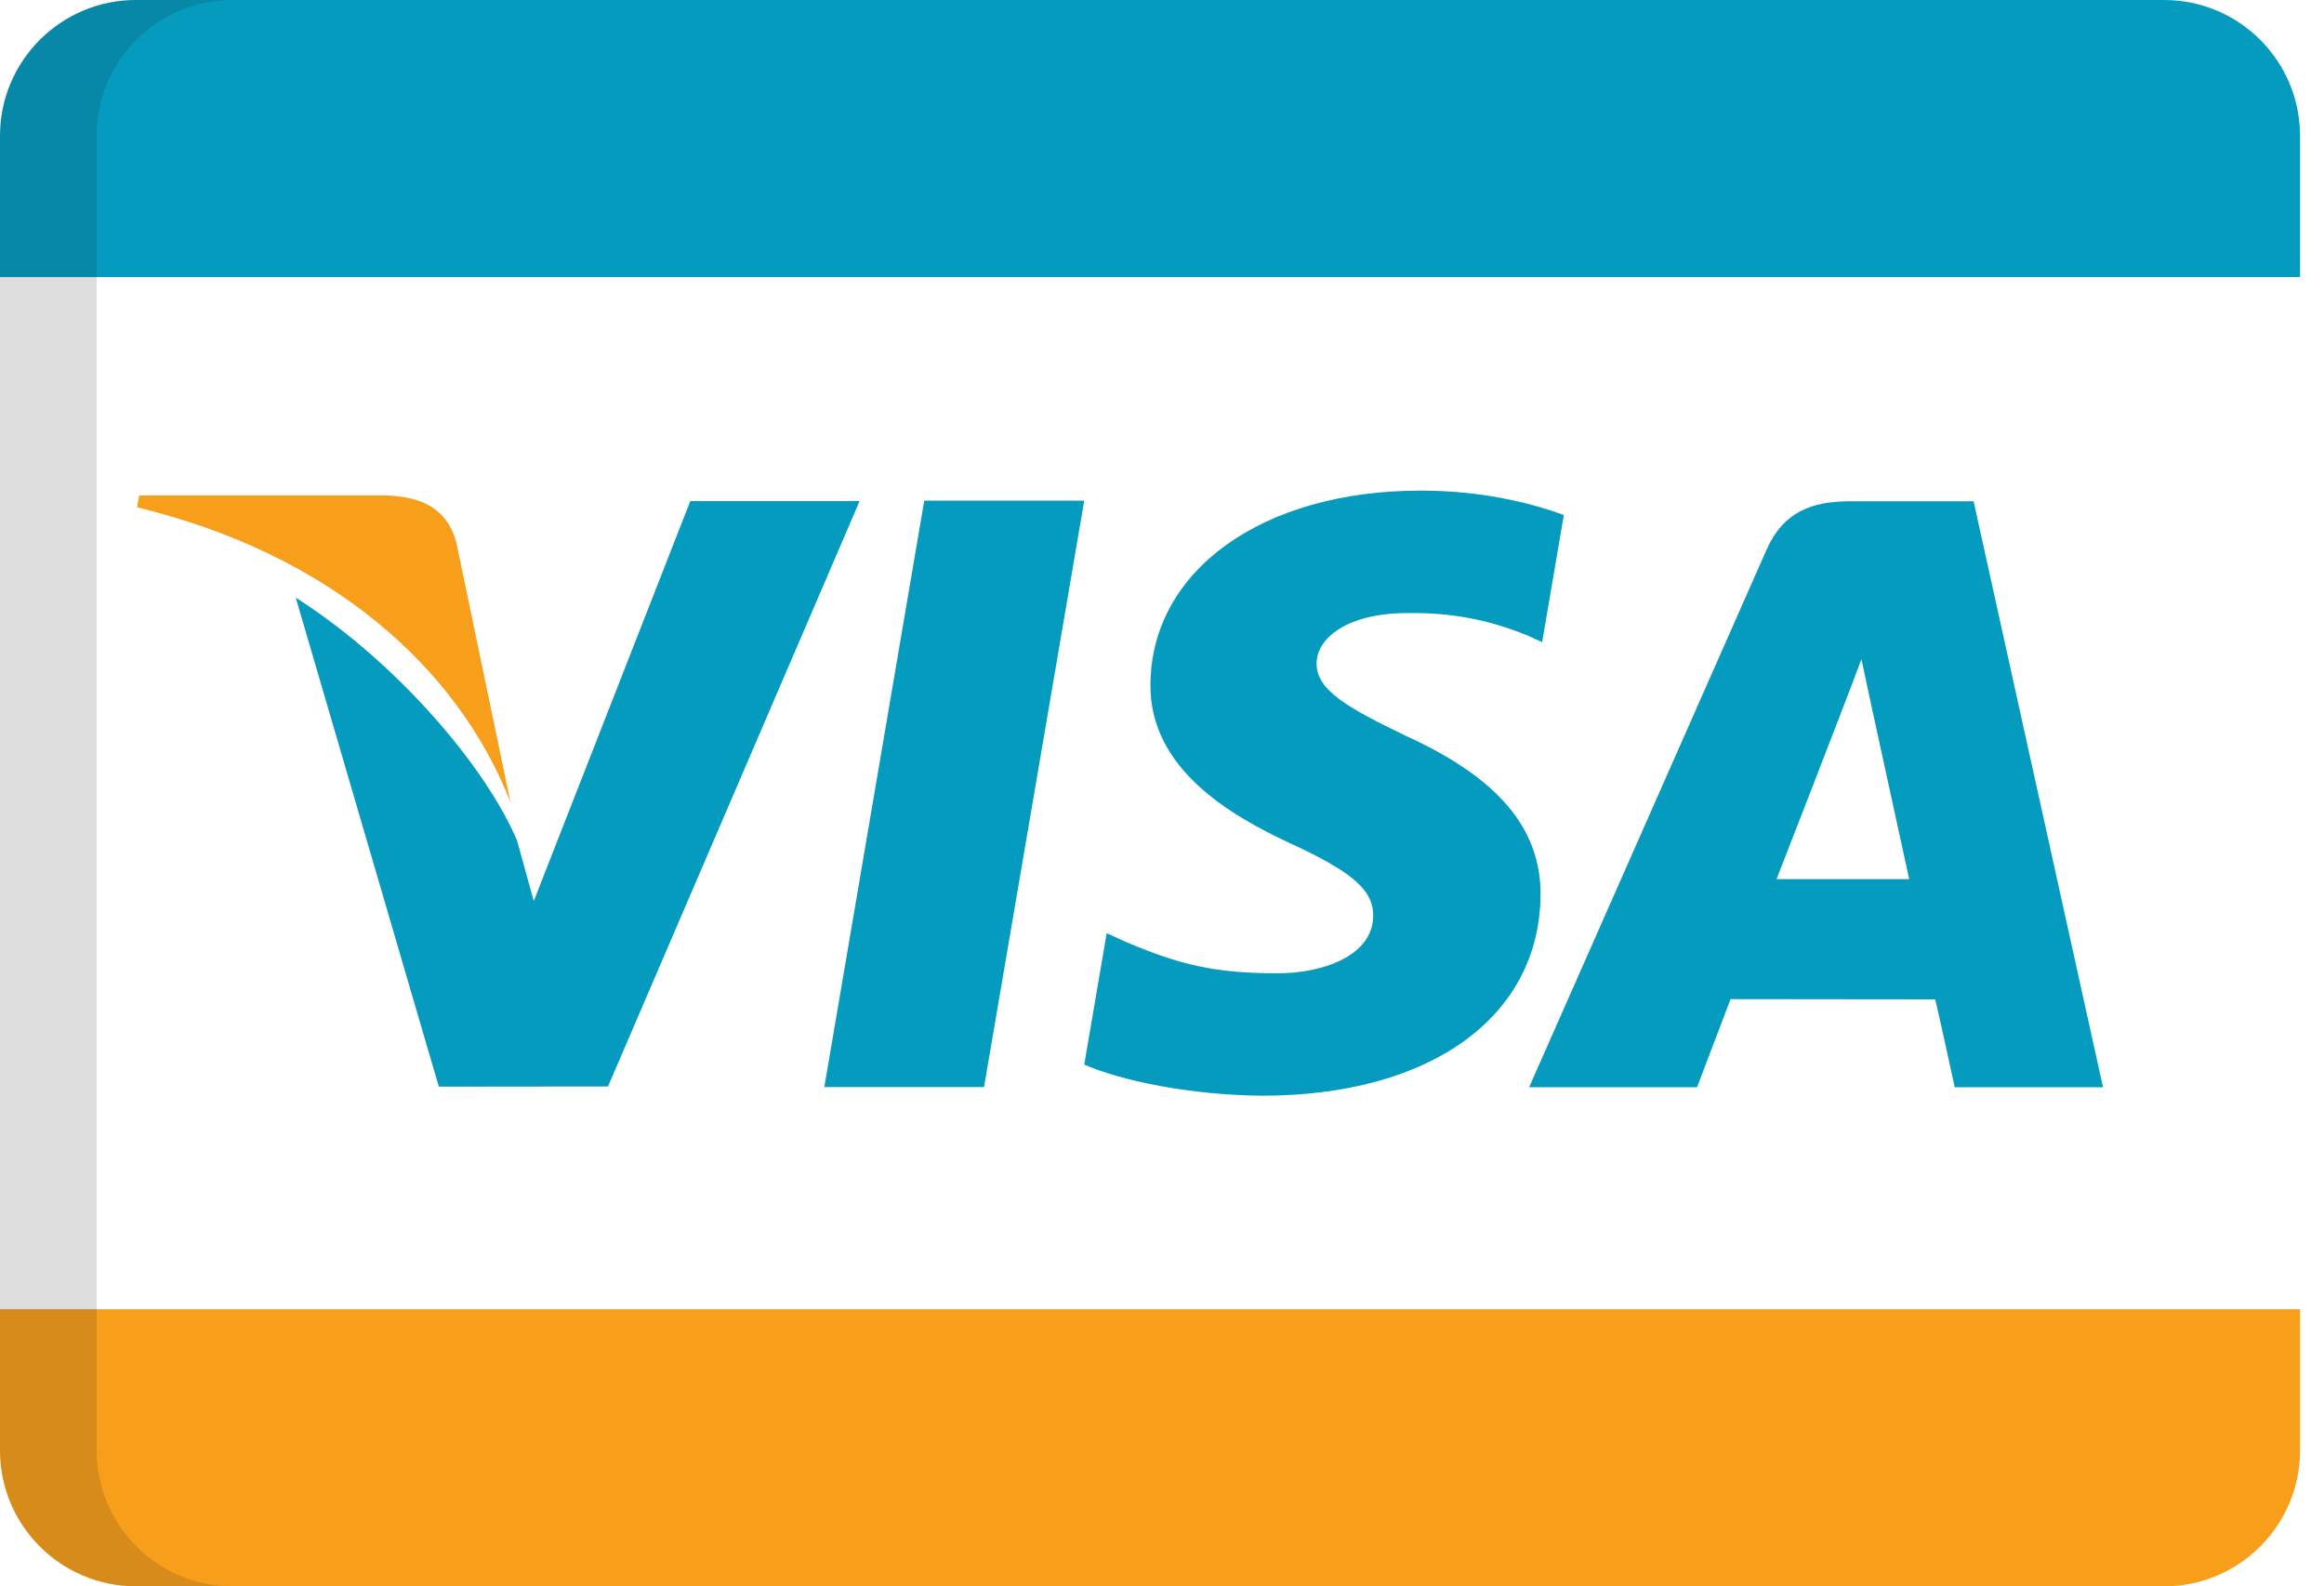
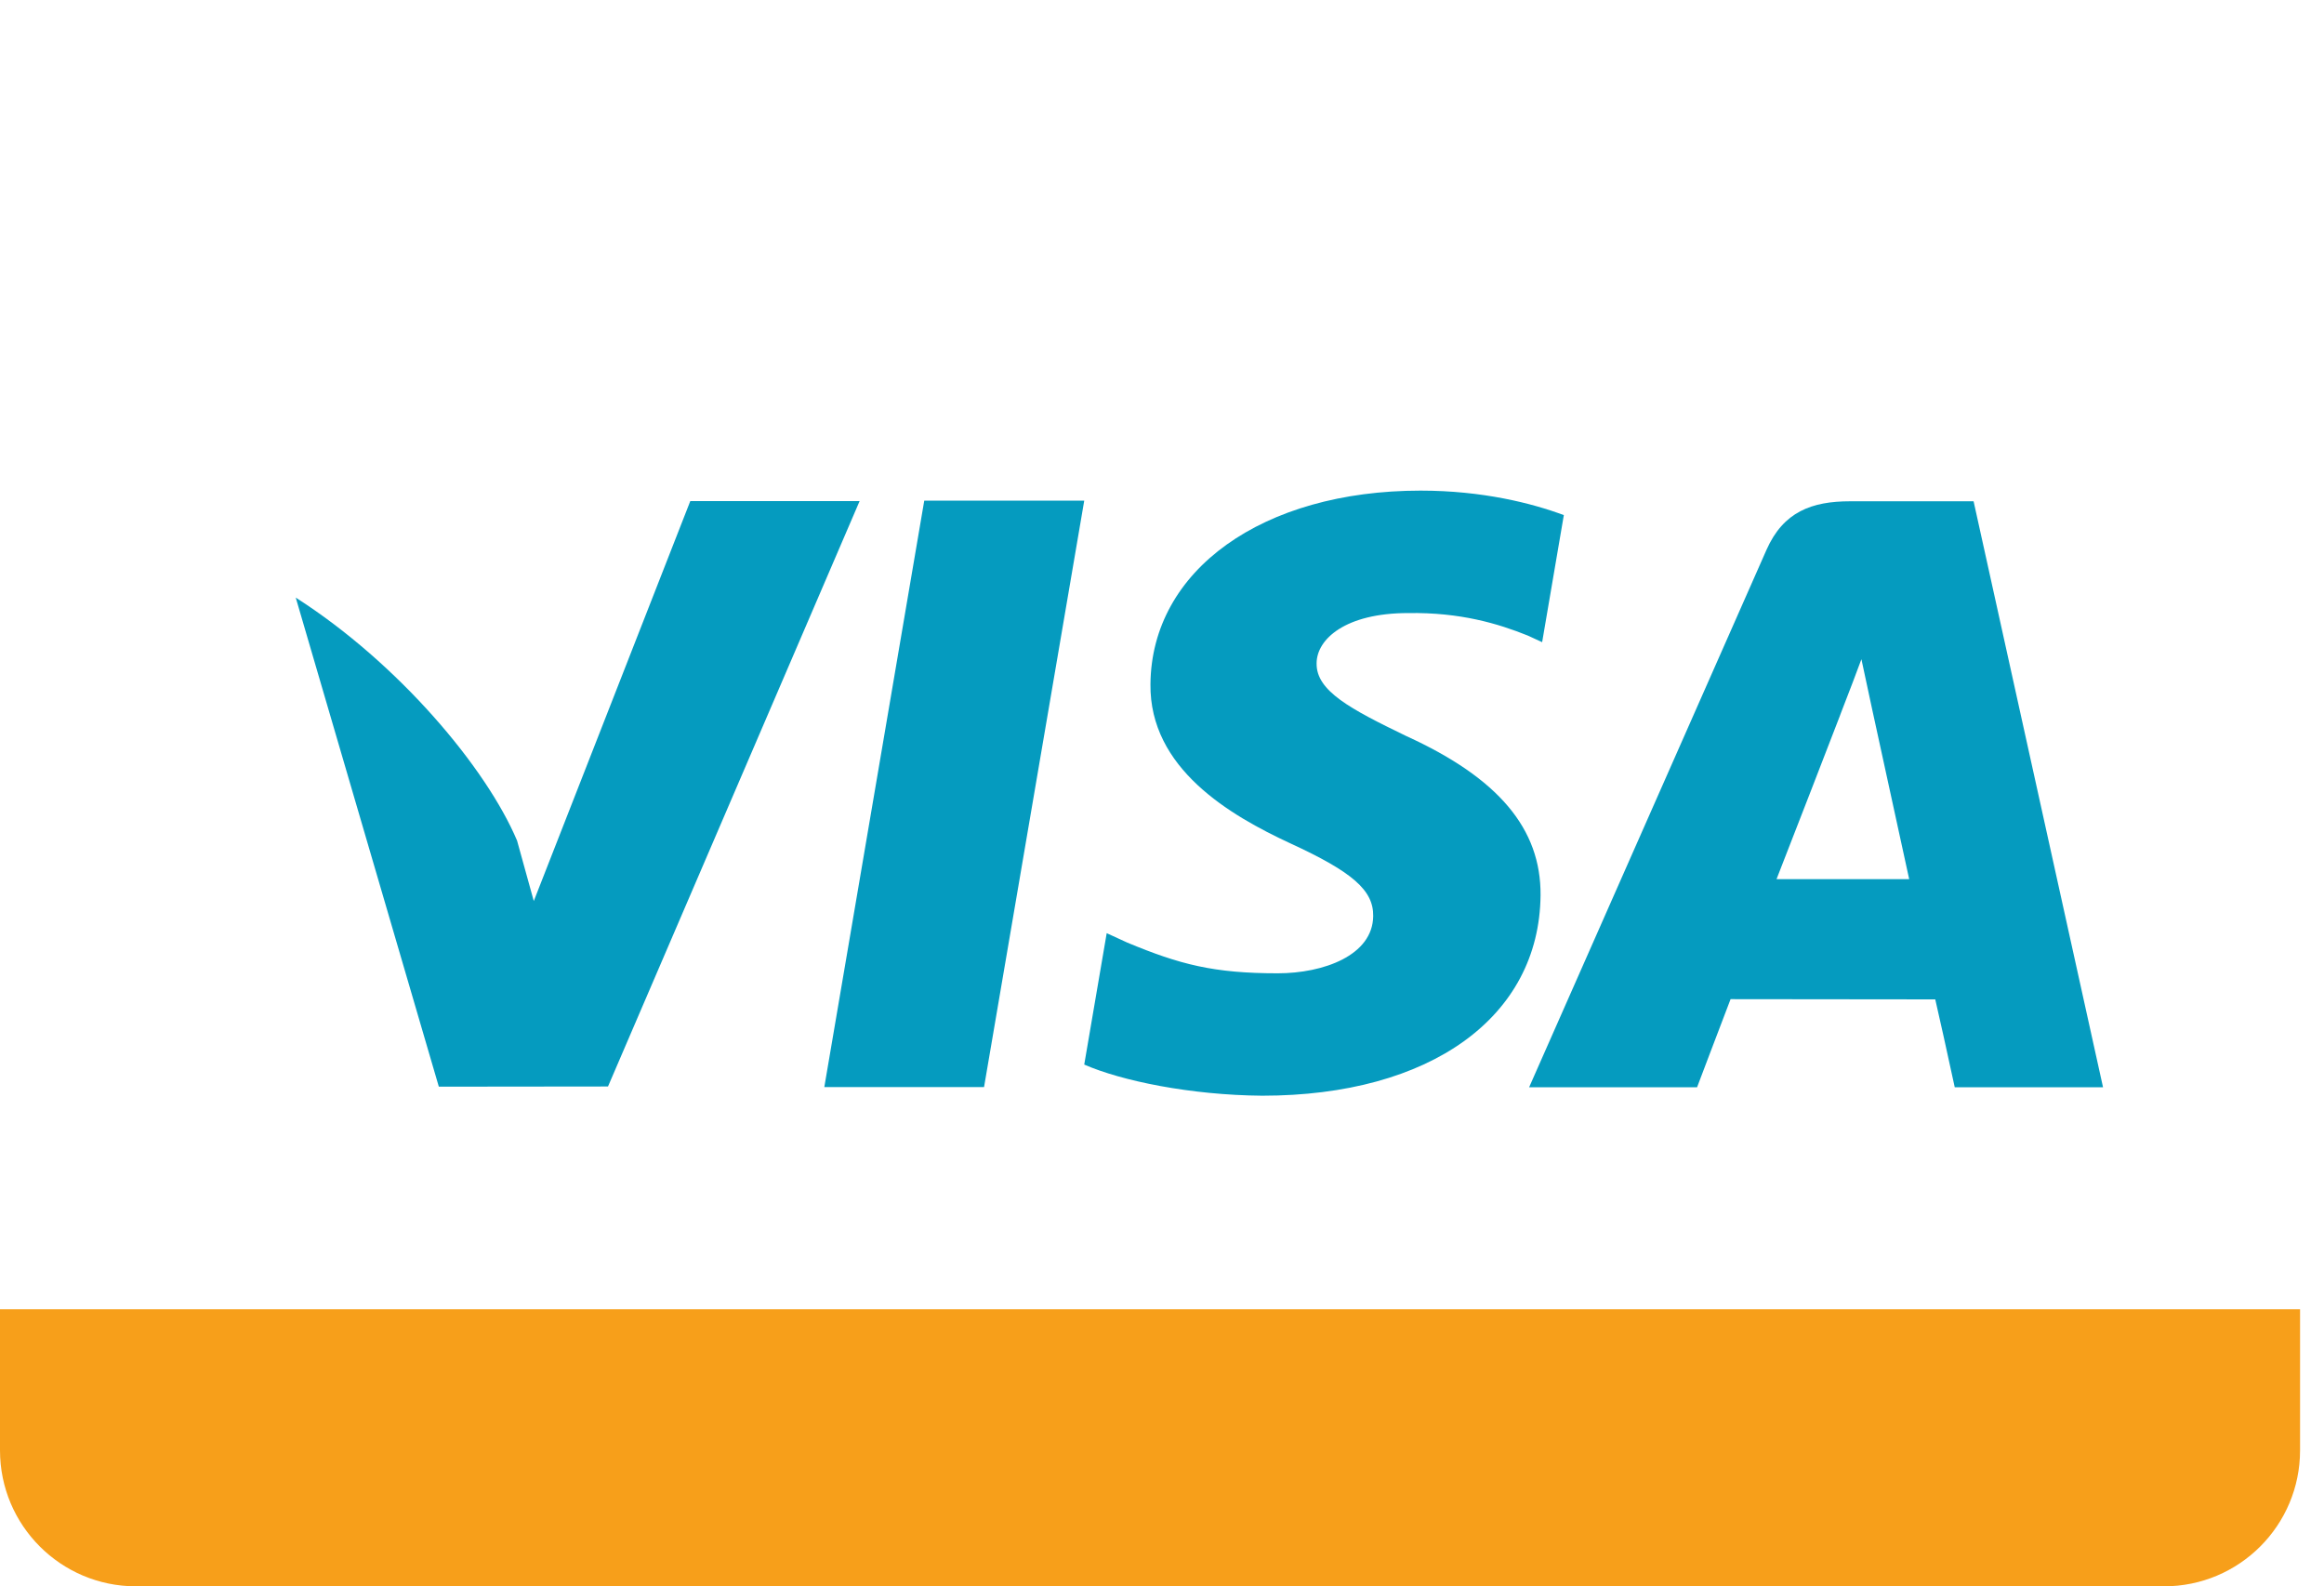
<svg xmlns="http://www.w3.org/2000/svg" width="63" height="43" viewBox="0 0 63 43" fill="none">
-   <path d="M13.839 21.748L12.375 14.725C12.125 13.756 11.396 13.468 10.487 13.43H3.774L3.715 13.751C8.942 15.018 12.402 18.076 13.839 21.748Z" fill="#F79F1A" />
  <path d="M41.762 24.27C41.778 22.466 40.619 21.089 38.122 19.952C36.605 19.218 35.68 18.729 35.691 17.983C35.691 17.325 36.474 16.618 38.171 16.618C39.591 16.596 40.614 16.906 41.413 17.227L41.805 17.407L42.393 13.963C41.533 13.642 40.19 13.299 38.509 13.299C34.228 13.299 31.214 15.454 31.187 18.544C31.159 20.829 33.341 22.102 34.984 22.863C36.67 23.639 37.236 24.136 37.225 24.832C37.214 25.897 35.881 26.383 34.636 26.383C32.9 26.383 31.981 26.143 30.555 25.549L30.001 25.295L29.392 28.857C30.403 29.299 32.274 29.685 34.217 29.701C38.77 29.701 41.729 27.574 41.762 24.27Z" fill="#059BBF" />
  <path d="M25.055 13.571H29.392L26.676 29.467H22.346L25.055 13.571Z" fill="#059BBF" />
  <path d="M23.303 13.582L16.482 29.451L11.896 29.456L8.017 16.199C10.808 17.983 13.185 20.818 14.017 22.787L14.47 24.424L18.713 13.582H23.303Z" fill="#059BBF" />
  <path fill-rule="evenodd" clip-rule="evenodd" d="M46.913 27.084C46.824 27.313 46.573 27.972 46.358 28.541C46.168 29.042 46.005 29.472 46.005 29.472H41.452L47.887 14.904C48.344 13.871 49.117 13.588 50.156 13.588H53.501L57.01 29.472H52.99C52.99 29.472 52.834 28.752 52.685 28.079C52.597 27.679 52.511 27.296 52.462 27.09L46.913 27.084ZM49.993 19.098C49.921 19.284 49.876 19.402 49.883 19.387L49.06 21.515C48.7 22.442 48.324 23.412 48.159 23.831H51.755C51.581 23.037 50.754 19.239 50.754 19.239L50.46 17.869C50.322 18.248 50.118 18.775 49.993 19.098Z" fill="#059BBF" />
-   <path d="M58.665 0H3.686C1.65 0 0 1.65 0 3.686V7.511H62.351V3.686C62.351 1.65 60.701 0 58.665 0Z" fill="#059BBF" />
  <path d="M58.665 43H3.686C1.65 43 0 41.35 0 39.314V35.489H62.351V39.314C62.351 41.35 60.701 43 58.665 43Z" fill="#F79F1A" />
-   <path opacity="0.15" d="M2.62 39.314V3.686C2.62 1.65 4.271 0 6.306 0H3.686C1.65 0 0 1.65 0 3.686V39.314C0 41.35 1.65 43 3.686 43H6.306C4.271 43 2.62 41.35 2.62 39.314Z" fill="#202121" />
</svg>